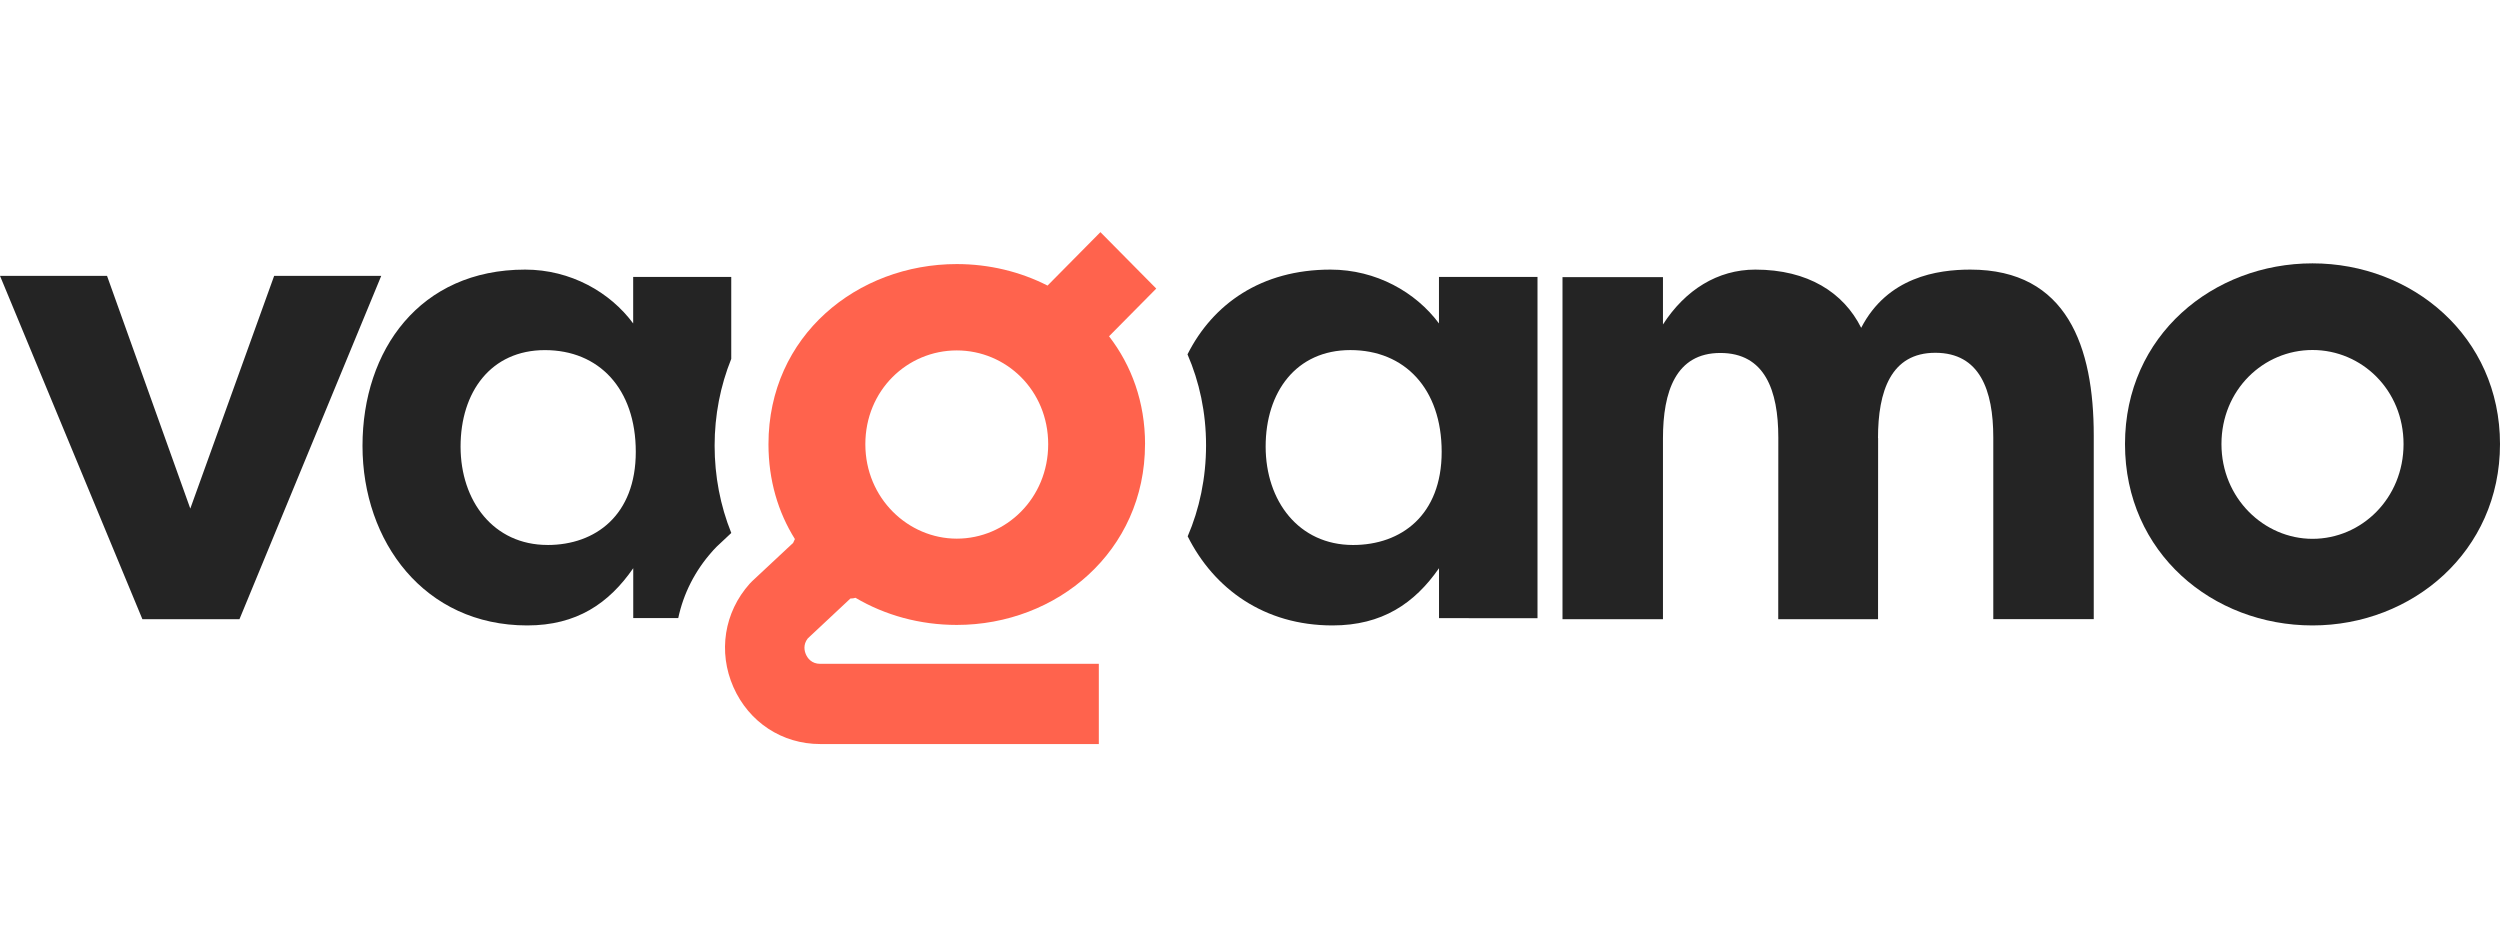
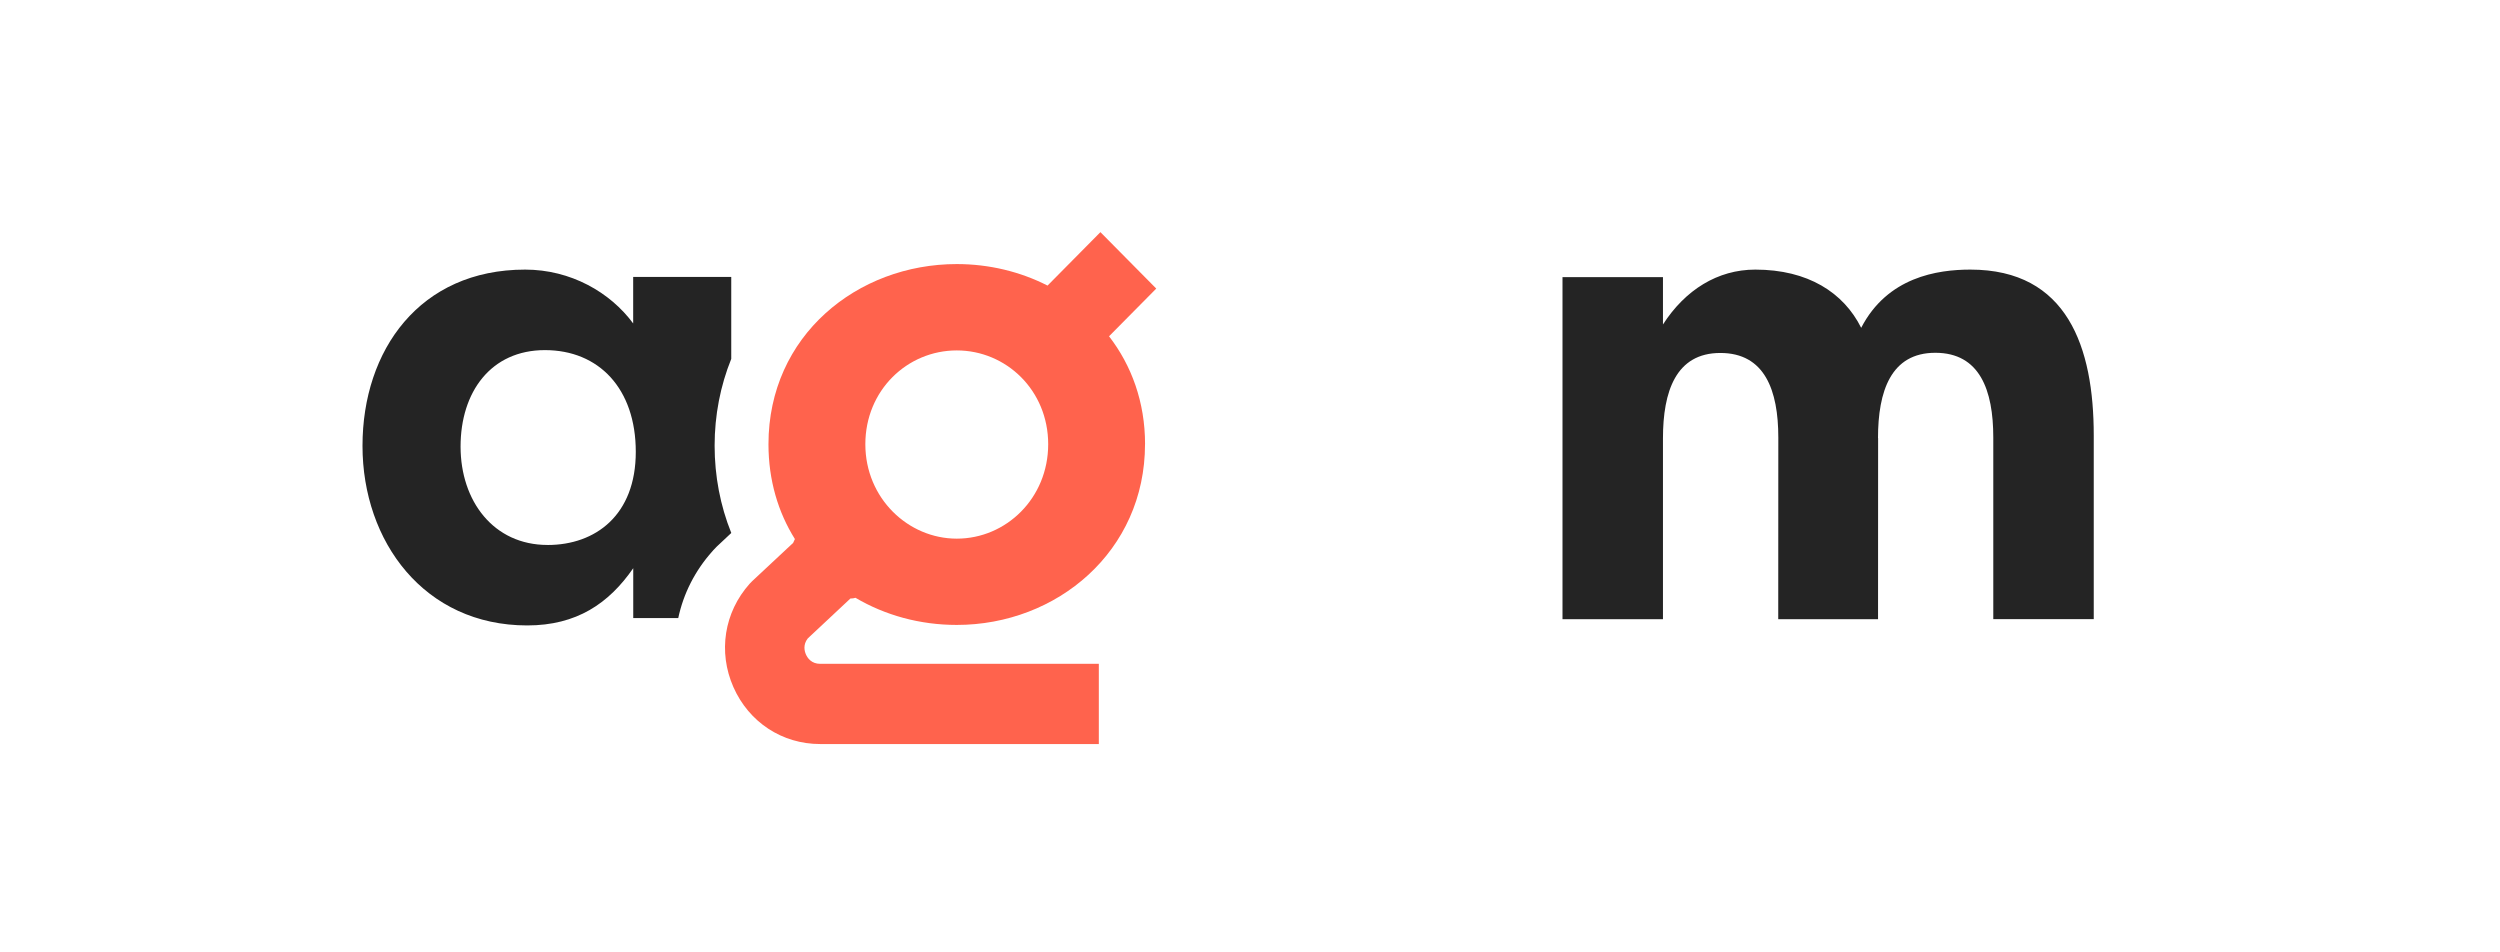
<svg xmlns="http://www.w3.org/2000/svg" width="420" height="160" viewBox="0 0 420 160" fill="none">
-   <path d="M40.225 104.024H23.922L0 46.341H17.979L31.97 85.444L46.059 46.341H64.05L40.231 104.024H40.225Z" fill="#242424" />
  <path d="M315.524 73.624L315.512 104.024H298.744L298.757 73.519C298.757 65.564 296.485 59.299 289.015 59.299C281.545 59.299 279.378 65.778 279.378 73.624V104.024H262.5V46.554H279.378V54.51C283.119 48.704 288.558 45.293 294.892 45.293C303.733 45.293 309.727 49.157 312.678 55.073C317.092 46.542 325.476 45.293 331.026 45.293C347.336 45.293 351.75 58.362 351.75 73.146V104.012H334.872V73.489C334.872 65.533 332.6 59.268 325.13 59.268C317.66 59.268 315.505 65.748 315.505 73.593H315.512L315.524 73.611V73.624Z" fill="#242424" />
-   <path d="M388.5 44.244C405.254 44.244 420 56.529 420 74.6C420 92.671 405.26 105.073 388.5 105.073C371.74 105.073 357 92.905 357 74.6C357 56.295 371.862 44.244 388.5 44.244ZM388.5 90.523C396.767 90.523 403.795 83.697 403.795 74.606C403.795 65.515 396.767 58.8 388.5 58.8C380.233 58.8 373.205 65.515 373.205 74.606C373.205 83.697 380.355 90.523 388.5 90.523Z" fill="#242424" />
  <path d="M119.782 92.486L119.91 92.357L120.324 91.921L120.452 91.792L120.592 91.663L122.85 89.545V89.526C121.012 84.952 120.056 79.985 120.056 74.87C120.056 69.755 121.024 64.818 122.85 60.293V46.521H106.373V54.337C102.502 49.087 95.862 45.293 88.223 45.293C70.523 45.293 60.9 58.813 60.9 74.907C60.9 91 71.296 105.073 88.57 105.073C96.872 105.073 102.289 101.383 106.385 95.458V103.839H113.945C114.809 99.762 116.739 95.9 119.673 92.621L119.8 92.48H119.782H119.788L119.782 92.486ZM91.984 91.553C82.915 91.553 77.376 84.178 77.376 75.017C77.376 65.856 82.471 58.819 91.546 58.819C100.621 58.819 106.812 65.297 106.812 75.914C106.812 86.53 100.061 91.559 91.984 91.559H91.978L91.984 91.553Z" fill="#242424" />
  <path fill-rule="evenodd" clip-rule="evenodd" d="M192.37 74.618C192.37 67.554 190.097 61.387 186.319 56.496L194.25 48.481L184.87 39L175.987 47.978C171.403 45.64 166.182 44.364 160.737 44.364C144.032 44.364 129.103 56.385 129.103 74.624C129.103 80.687 130.734 86.075 133.542 90.561C133.439 90.763 133.342 90.972 133.251 91.199L126.369 97.63L125.944 98.066C121.657 102.865 120.608 109.517 123.21 115.427C125.817 121.336 131.395 125 137.798 125H184.603V111.524H137.798C136.313 111.524 135.652 110.53 135.397 109.947C135.149 109.388 134.876 108.314 135.707 107.253L142.886 100.533V100.551C143.207 100.551 143.474 100.508 143.723 100.429C148.707 103.374 154.576 104.988 160.731 104.988C177.563 104.988 192.364 92.629 192.364 74.611H192.37V74.618ZM160.737 90.493C169.038 90.493 176.096 83.688 176.096 74.63C176.096 65.572 169.038 58.871 160.737 58.871C152.436 58.871 145.378 65.56 145.378 74.63C145.378 83.7 152.557 90.493 160.737 90.493Z" fill="#FF634D" />
-   <path d="M241.747 46.521V54.337C237.857 49.087 231.188 45.293 223.519 45.293C211.912 45.293 203.764 51.052 199.5 59.532C201.506 64.155 202.617 69.295 202.617 74.802C202.617 80.31 201.506 85.529 199.531 90.103C203.942 98.921 212.39 105.073 223.857 105.073C232.195 105.073 237.637 101.383 241.753 95.458V103.845H246.753V103.857H258.3V46.521H241.741H241.747ZM227.299 91.559C218.188 91.553 212.629 84.178 212.629 75.017C212.629 65.856 217.746 58.813 226.863 58.813C235.98 58.813 242.201 65.291 242.201 75.914C242.201 86.536 235.416 91.559 227.311 91.559H227.305H227.299Z" fill="#242424" />
</svg>